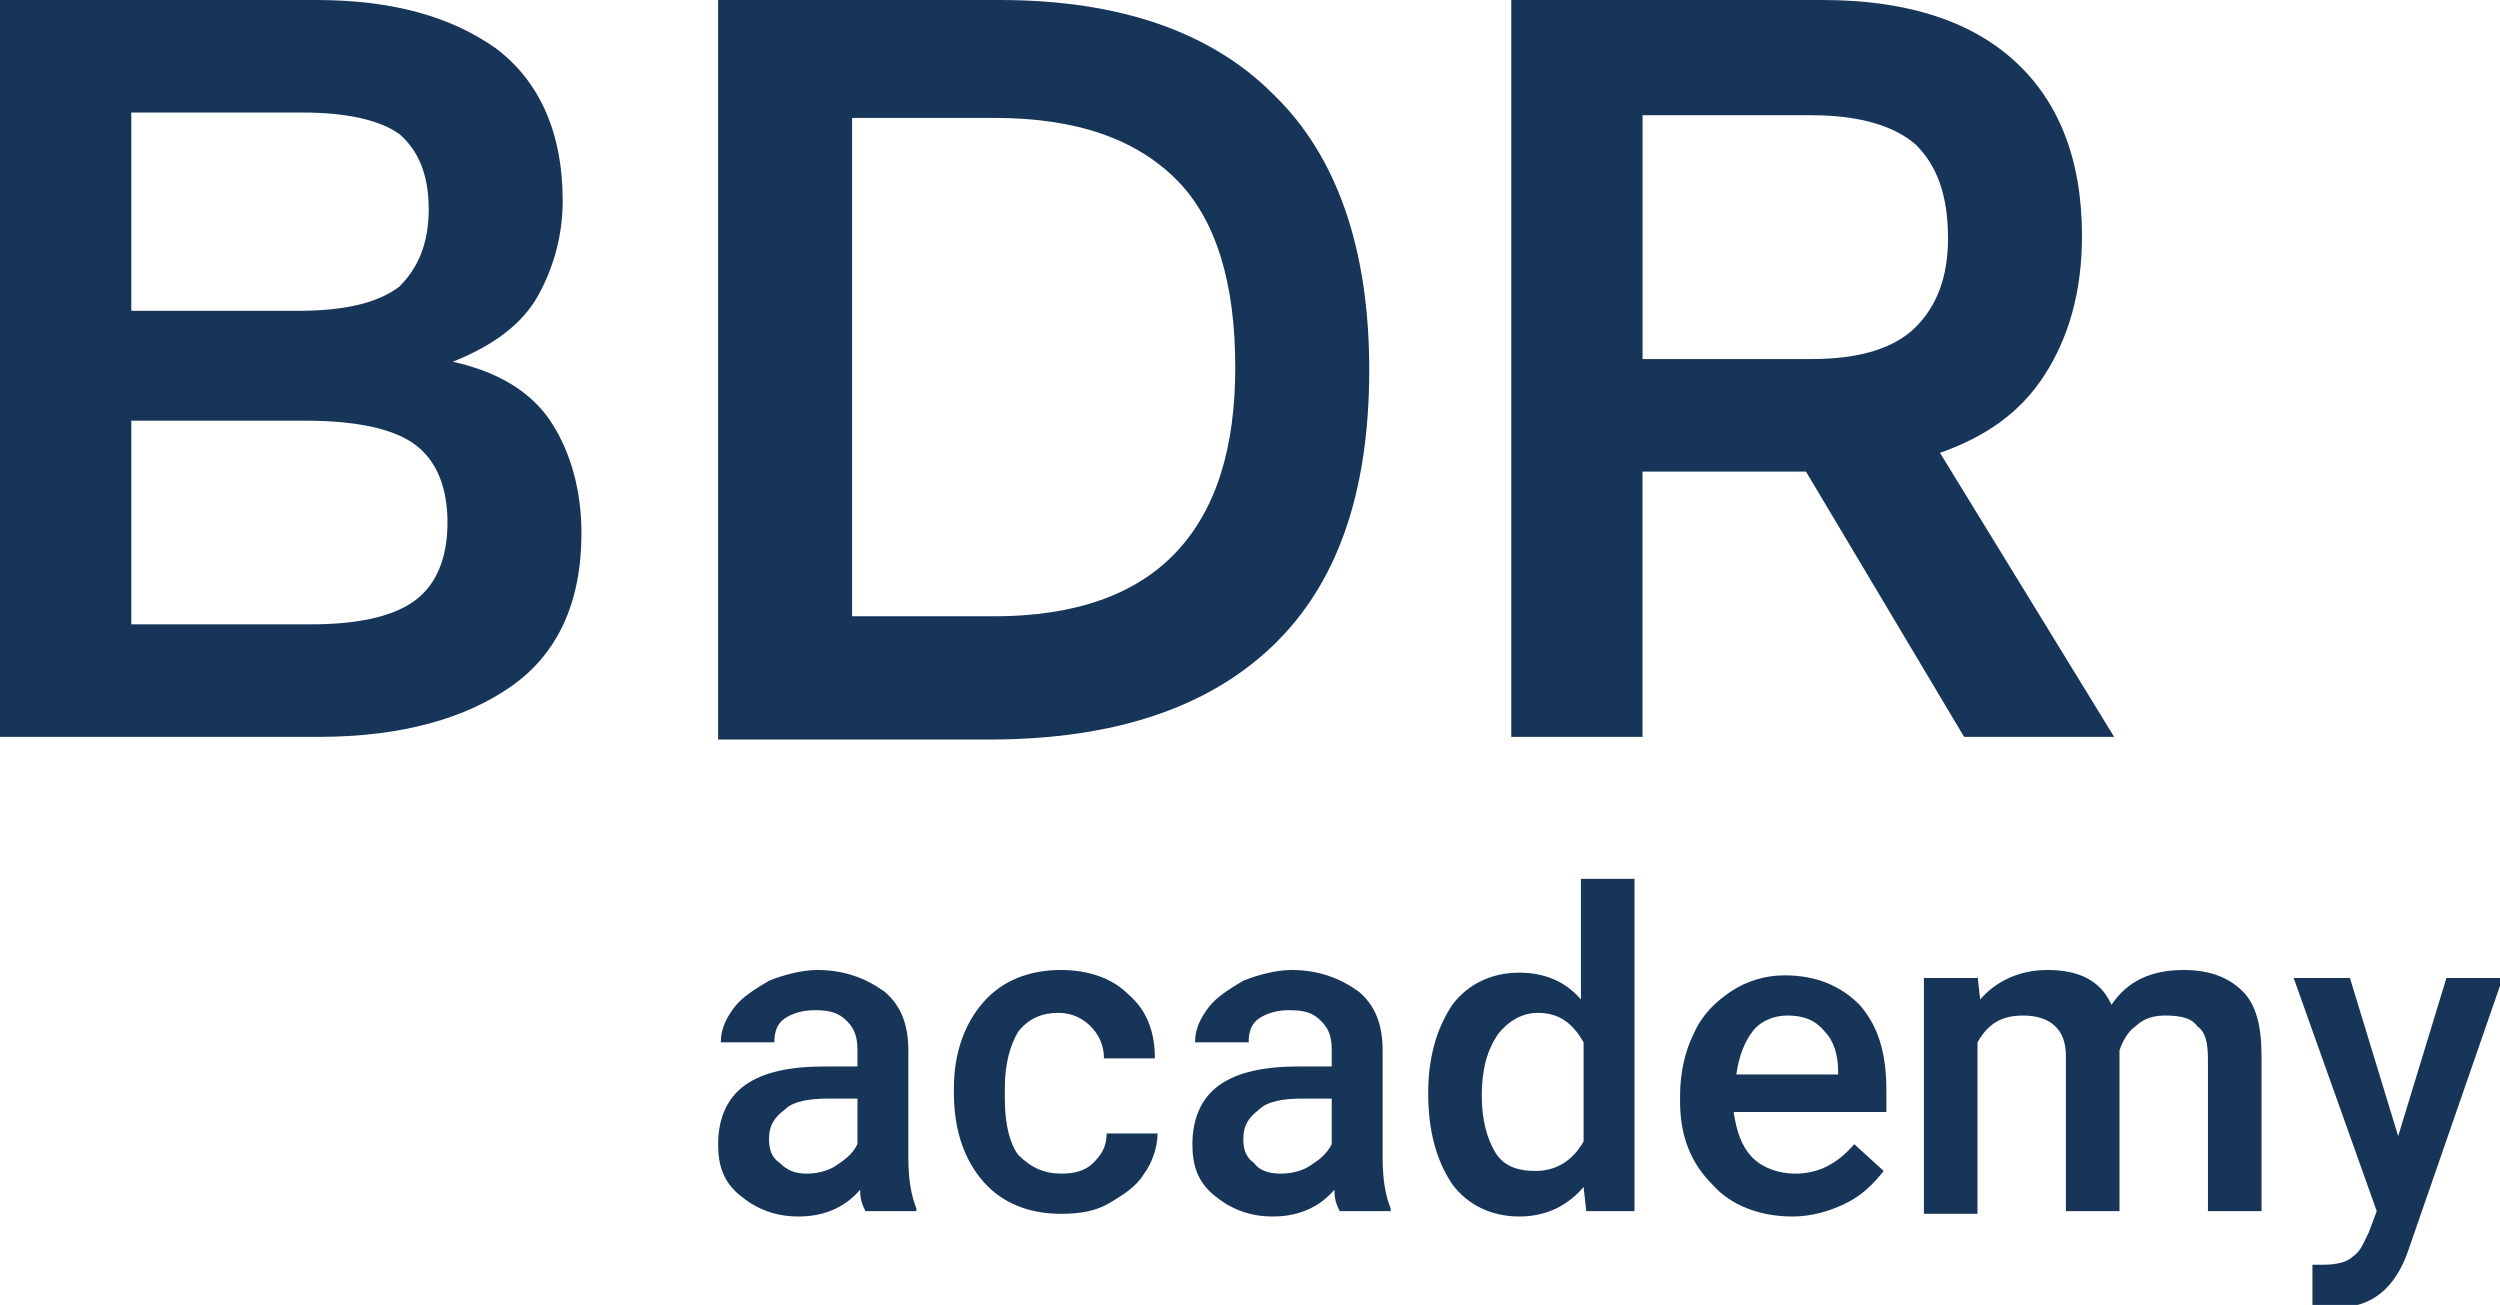
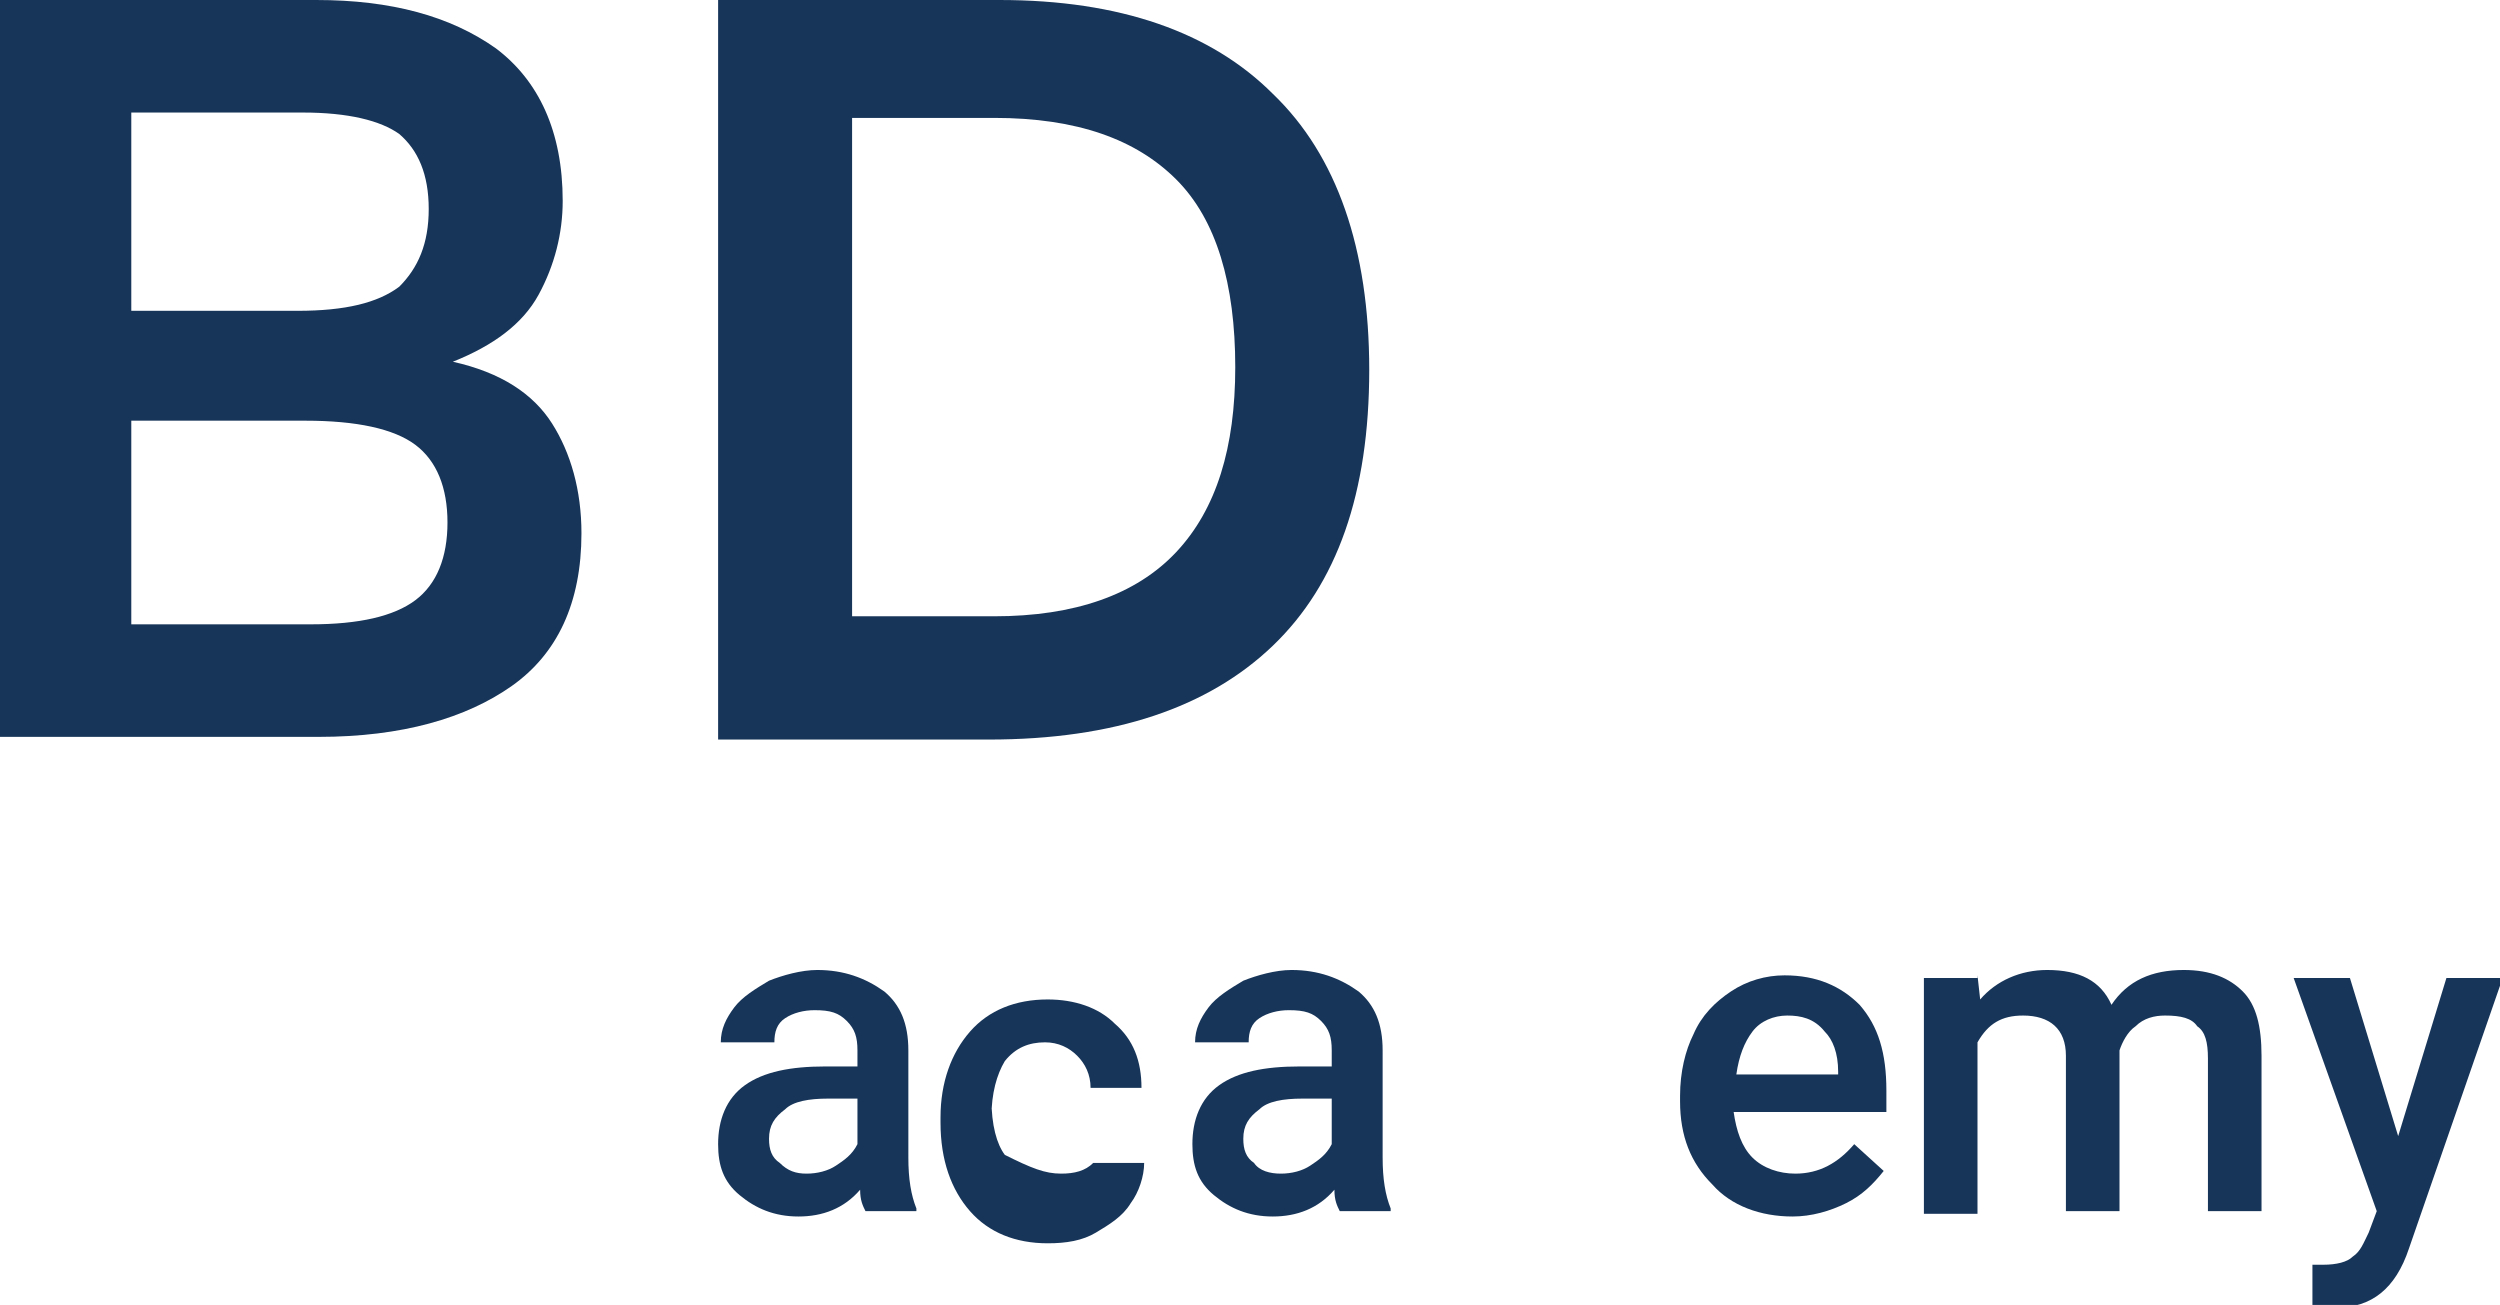
<svg xmlns="http://www.w3.org/2000/svg" id="Слой_1" x="0px" y="0px" viewBox="0 0 93.3 48.7" style="enable-background:new 0 0 93.3 48.7;" xml:space="preserve">
  <style type="text/css"> .st0{fill:#173559;} </style>
  <path class="st0" d="M0,27.5V0h11.8c2.8,0,5,0.6,6.7,1.8c1.6,1.2,2.5,3.1,2.5,5.7c0,1.2-0.3,2.4-0.9,3.5c-0.6,1.1-1.7,1.9-3.2,2.5 c1.8,0.4,3,1.2,3.7,2.3c0.7,1.1,1.1,2.5,1.1,4.1c0,2.6-0.9,4.5-2.6,5.7s-4.1,1.9-7.2,1.9H0z M11.3,4.2H4.9v7.4h6.2 c1.8,0,3-0.3,3.8-0.9C15.6,10,16,9.1,16,7.8c0-1.3-0.4-2.2-1.1-2.8C14.2,4.5,13,4.2,11.3,4.2z M11.4,15.7H4.9v7.6h6.7 c1.8,0,3.1-0.3,3.9-0.9c0.8-0.6,1.2-1.6,1.2-2.9c0-1.3-0.4-2.3-1.2-2.9S13.3,15.7,11.4,15.7z" />
  <path class="st0" d="M26.8,27.5V0h10.5c4.5,0,7.9,1.2,10.2,3.5c2.4,2.3,3.6,5.8,3.6,10.3c0,4.6-1.2,8-3.6,10.3s-5.9,3.5-10.6,3.5 H26.8z M31.7,23h5.4c3,0,5.3-0.8,6.8-2.4c1.5-1.6,2.2-3.9,2.2-6.9c0-3.1-0.7-5.5-2.2-7c-1.5-1.5-3.7-2.3-6.8-2.3h-5.3V23z" />
-   <path class="st0" d="M56.4,27.5V0H68c3,0,5.4,0.7,7.1,2.2c1.7,1.5,2.6,3.7,2.6,6.6c0,2.1-0.5,3.8-1.4,5.2c-0.9,1.4-2.2,2.3-3.9,2.9 l6.5,10.6h-5.6l-5.9-9.9h-6.1v9.9H56.4z M61.3,13.4h6.3c1.8,0,3.1-0.4,3.9-1.2c0.8-0.8,1.2-1.9,1.2-3.3c0-1.6-0.4-2.7-1.2-3.5 c-0.8-0.7-2.1-1.1-3.9-1.1h-6.3V13.4z" />
  <g>
    <path class="st0" d="M32.3,45.2c-0.1-0.2-0.2-0.4-0.2-0.8c-0.6,0.7-1.4,1-2.3,1c-0.9,0-1.6-0.3-2.2-0.8s-0.8-1.1-0.8-1.9 c0-0.9,0.3-1.7,1-2.2c0.7-0.5,1.7-0.7,3-0.7H32v-0.6c0-0.5-0.1-0.8-0.4-1.1c-0.3-0.3-0.6-0.4-1.2-0.4c-0.4,0-0.8,0.1-1.1,0.3 c-0.3,0.2-0.4,0.5-0.4,0.9h-2c0-0.5,0.2-0.9,0.5-1.3c0.3-0.4,0.8-0.7,1.3-1c0.5-0.2,1.2-0.4,1.8-0.4c1,0,1.8,0.3,2.5,0.8 c0.6,0.5,0.9,1.2,0.9,2.2v4c0,0.8,0.1,1.4,0.3,1.9v0.1H32.3z M30.1,43.8c0.4,0,0.8-0.1,1.1-0.3c0.3-0.2,0.6-0.4,0.8-0.8v-1.7h-1.1 c-0.7,0-1.3,0.1-1.6,0.4c-0.4,0.3-0.6,0.6-0.6,1.1c0,0.4,0.1,0.7,0.4,0.9C29.4,43.7,29.7,43.8,30.1,43.8z" />
-     <path class="st0" d="M39.6,43.8c0.5,0,0.9-0.1,1.2-0.4c0.3-0.3,0.5-0.6,0.5-1.1h1.9c0,0.5-0.2,1.1-0.5,1.5 c-0.3,0.5-0.8,0.8-1.3,1.1c-0.5,0.3-1.1,0.4-1.8,0.4c-1.2,0-2.2-0.4-2.9-1.2c-0.7-0.8-1.1-1.9-1.1-3.3v-0.2c0-1.3,0.4-2.4,1.1-3.2 c0.7-0.8,1.7-1.2,2.9-1.2c1,0,1.9,0.3,2.5,0.9c0.7,0.6,1,1.4,1,2.4h-1.9c0-0.5-0.2-0.9-0.5-1.2c-0.3-0.3-0.7-0.5-1.2-0.5 c-0.6,0-1.1,0.2-1.5,0.7c-0.3,0.5-0.5,1.2-0.5,2.1V41c0,1,0.2,1.7,0.5,2.1C38.5,43.6,39,43.8,39.6,43.8z" />
+     <path class="st0" d="M39.6,43.8c0.5,0,0.9-0.1,1.2-0.4h1.9c0,0.5-0.2,1.1-0.5,1.5 c-0.3,0.5-0.8,0.8-1.3,1.1c-0.5,0.3-1.1,0.4-1.8,0.4c-1.2,0-2.2-0.4-2.9-1.2c-0.7-0.8-1.1-1.9-1.1-3.3v-0.2c0-1.3,0.4-2.4,1.1-3.2 c0.7-0.8,1.7-1.2,2.9-1.2c1,0,1.9,0.3,2.5,0.9c0.7,0.6,1,1.4,1,2.4h-1.9c0-0.5-0.2-0.9-0.5-1.2c-0.3-0.3-0.7-0.5-1.2-0.5 c-0.6,0-1.1,0.2-1.5,0.7c-0.3,0.5-0.5,1.2-0.5,2.1V41c0,1,0.2,1.7,0.5,2.1C38.5,43.6,39,43.8,39.6,43.8z" />
    <path class="st0" d="M50,45.2c-0.1-0.2-0.2-0.4-0.2-0.8c-0.6,0.7-1.4,1-2.3,1c-0.9,0-1.6-0.3-2.2-0.8c-0.6-0.5-0.8-1.1-0.8-1.9 c0-0.9,0.3-1.7,1-2.2c0.7-0.5,1.7-0.7,3-0.7h1.2v-0.6c0-0.5-0.1-0.8-0.4-1.1c-0.3-0.3-0.6-0.4-1.2-0.4c-0.4,0-0.8,0.1-1.1,0.3 c-0.3,0.2-0.4,0.5-0.4,0.9h-2c0-0.5,0.2-0.9,0.5-1.3c0.3-0.4,0.8-0.7,1.3-1c0.5-0.2,1.2-0.4,1.8-0.4c1,0,1.8,0.3,2.5,0.8 c0.6,0.5,0.9,1.2,0.9,2.2v4c0,0.8,0.1,1.4,0.3,1.9v0.1H50z M47.8,43.8c0.4,0,0.8-0.1,1.1-0.3s0.6-0.4,0.8-0.8v-1.7h-1.1 c-0.7,0-1.3,0.1-1.6,0.4c-0.4,0.3-0.6,0.6-0.6,1.1c0,0.4,0.1,0.7,0.4,0.9C47,43.7,47.4,43.8,47.8,43.8z" />
-     <path class="st0" d="M53.3,40.8c0-1.3,0.3-2.4,0.9-3.3c0.6-0.8,1.5-1.2,2.5-1.2c0.9,0,1.7,0.3,2.3,1v-4.5h2v12.4h-1.8l-0.1-0.9 c-0.6,0.7-1.4,1.1-2.4,1.1c-1,0-1.9-0.4-2.5-1.2C53.6,43.3,53.3,42.2,53.3,40.8z M55.3,40.9c0,0.9,0.2,1.6,0.5,2.1 c0.3,0.5,0.8,0.7,1.5,0.7c0.8,0,1.4-0.4,1.8-1.1v-3.7c-0.4-0.7-0.9-1.1-1.7-1.1c-0.6,0-1.1,0.3-1.5,0.8 C55.5,39.2,55.3,39.9,55.3,40.9z" />
    <path class="st0" d="M66.9,45.4c-1.2,0-2.3-0.4-3-1.2c-0.8-0.8-1.2-1.8-1.2-3.1v-0.2c0-0.9,0.2-1.7,0.5-2.3 c0.3-0.7,0.8-1.2,1.4-1.6c0.6-0.4,1.3-0.6,2-0.6c1.2,0,2.1,0.4,2.8,1.1c0.7,0.8,1,1.8,1,3.2v0.8h-5.7c0.1,0.7,0.3,1.3,0.7,1.7 c0.4,0.4,1,0.6,1.6,0.6c0.9,0,1.6-0.4,2.2-1.1l1.1,1c-0.4,0.5-0.8,0.9-1.4,1.2C68.3,45.2,67.6,45.4,66.9,45.4z M66.7,37.9 c-0.5,0-1,0.2-1.3,0.6c-0.3,0.4-0.5,0.9-0.6,1.6h3.8v-0.1c0-0.7-0.2-1.2-0.5-1.5C67.7,38,67.2,37.9,66.7,37.9z" />
    <path class="st0" d="M73.8,36.4l0.1,0.9c0.6-0.7,1.5-1.1,2.5-1.1c1.2,0,2,0.4,2.4,1.3c0.6-0.9,1.5-1.3,2.7-1.3c1,0,1.7,0.3,2.2,0.8 c0.5,0.5,0.7,1.3,0.7,2.4v5.8h-2v-5.7c0-0.6-0.1-1-0.4-1.2c-0.2-0.3-0.6-0.4-1.2-0.4c-0.4,0-0.8,0.1-1.1,0.4 c-0.3,0.2-0.5,0.6-0.6,0.9l0,6h-2v-5.8c0-1-0.6-1.5-1.6-1.5c-0.8,0-1.3,0.3-1.7,1v6.4h-2v-8.8H73.8z" />
    <path class="st0" d="M89.5,42.4l1.8-5.9h2.1l-3.5,10.1c-0.5,1.5-1.4,2.2-2.7,2.2c-0.3,0-0.6,0-0.9-0.1v-1.5l0.4,0 c0.5,0,0.9-0.1,1.1-0.3c0.3-0.2,0.4-0.5,0.6-0.9l0.3-0.8l-3.1-8.7h2.1L89.5,42.4z" />
  </g>
</svg>